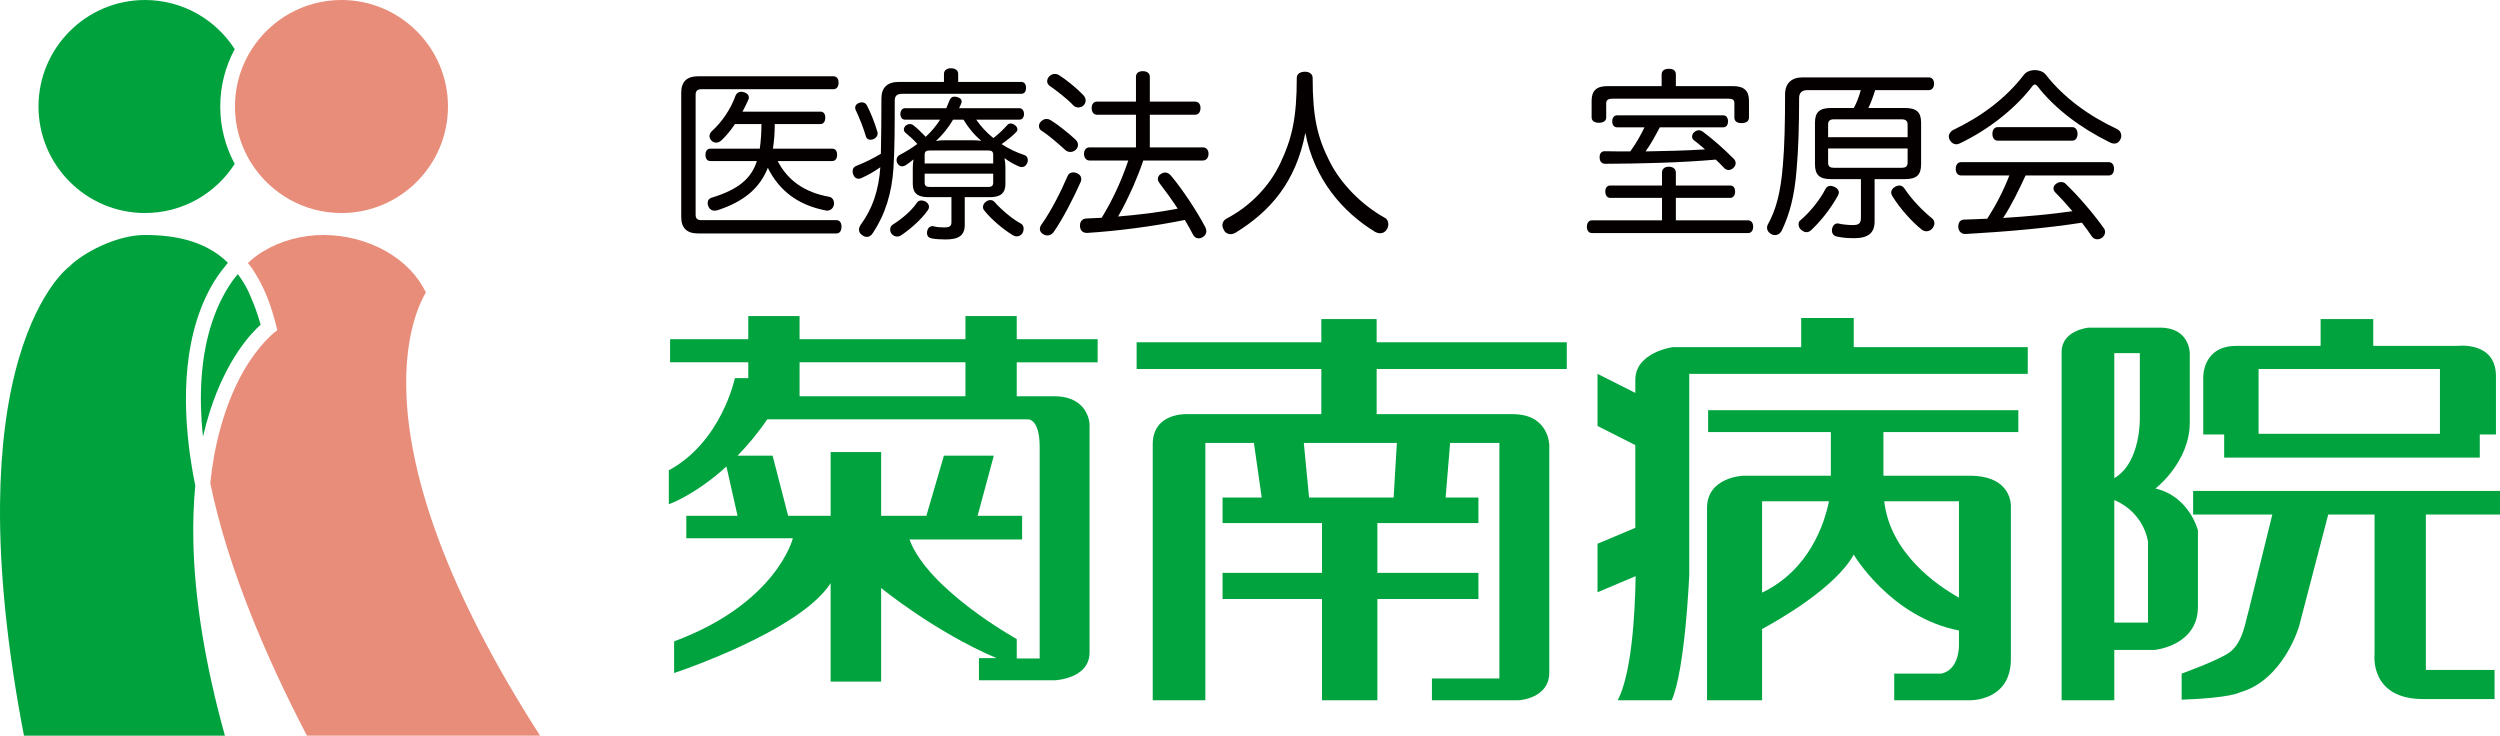
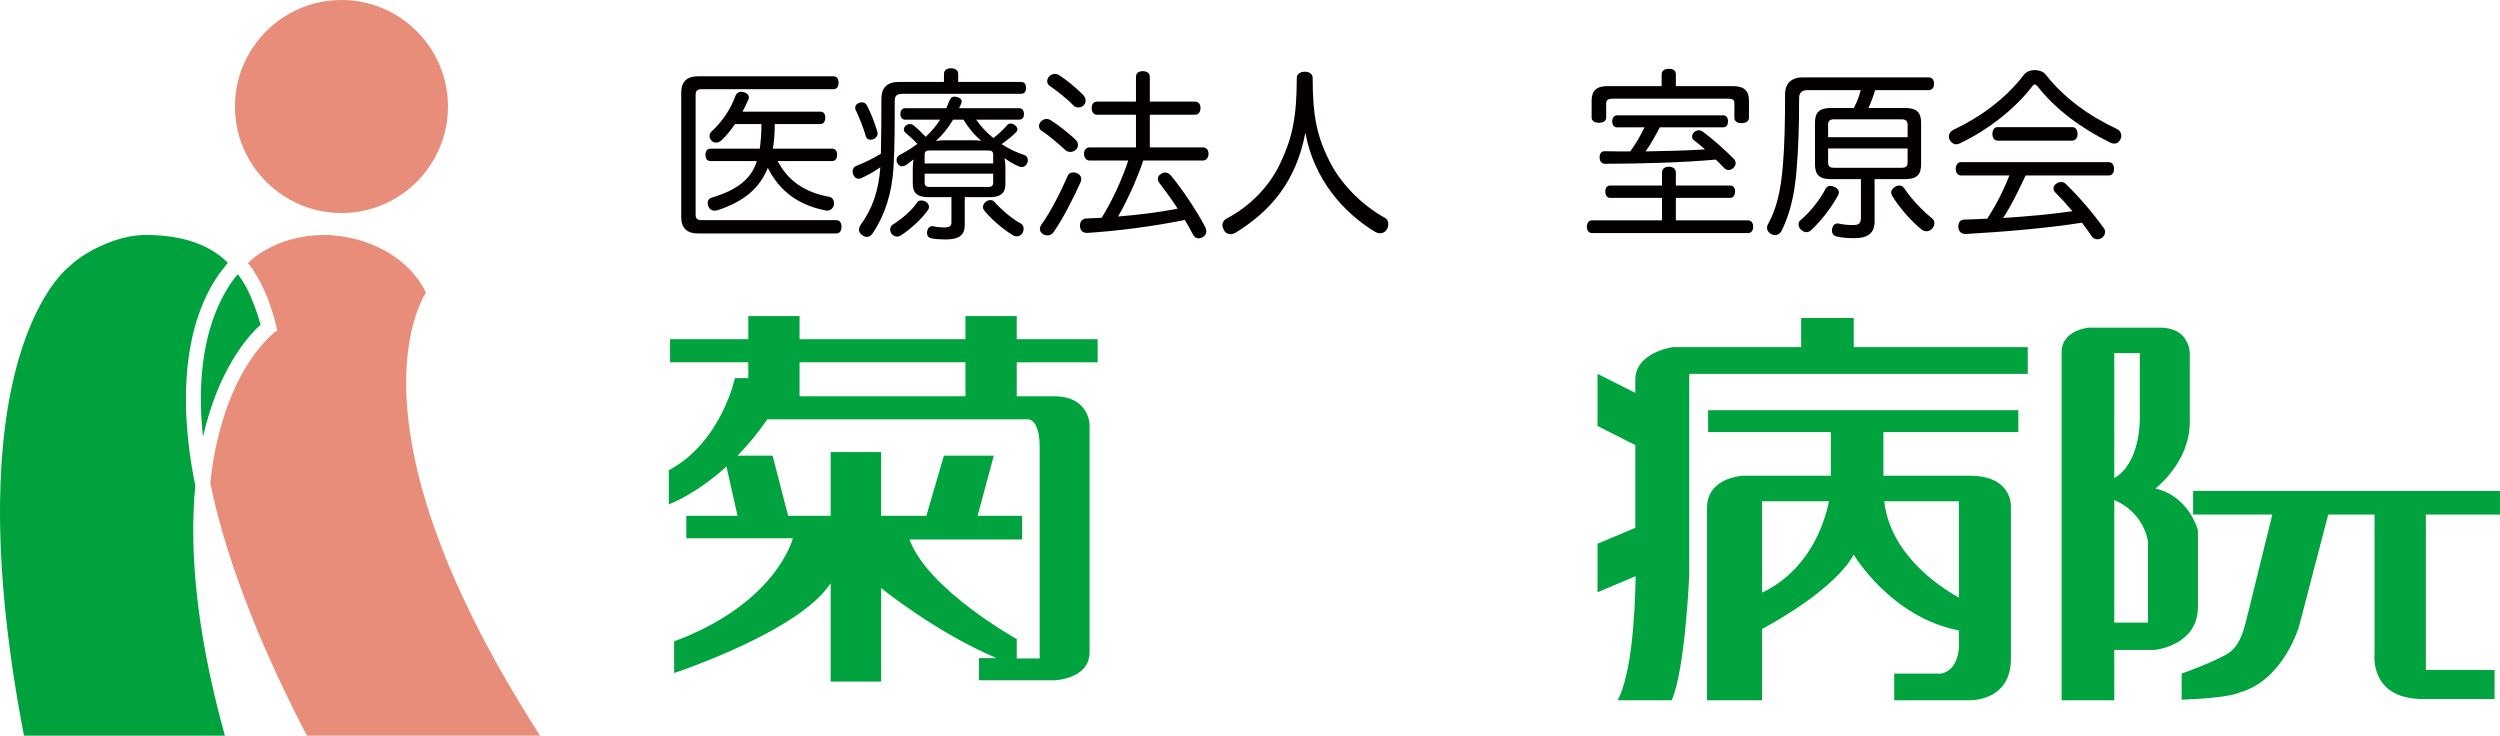
<svg xmlns="http://www.w3.org/2000/svg" id="_レイヤー_2" data-name="レイヤー 2" viewBox="0 0 1124.303 330.855">
  <defs>
    <style>
      .cls-1 {
        fill: #040000;
      }

      .cls-2 {
        fill: #00a23e;
      }

      .cls-3 {
        fill: #e88d7a;
      }

      .cls-4 {
        fill: #00a33e;
      }
    </style>
  </defs>
  <g id="_レイヤー_2-2" data-name="レイヤー 2">
    <g>
      <path class="cls-4" d="M833.66,143.012h-23.634v13.091h-57.612s-16.978,2.203-16.978,14.722v5.873l-16.996-8.57v23.447l16.996,8.605v37.192l-16.996,7.169v21.817l17.143-7.247c-.311,18.575-1.919,43.824-8.048,55.821h24.252c6.086-13.608,7.9-56.207,7.9-56.207v-90.597h152.237v-12.025h-78.265v-13.091Z" />
      <path class="cls-4" d="M768.179,194.311h55.195v19.633h-39.422s-16.266.573-16.266,14.493v86.495h24.759v-32.051c7.012-3.795,32.88-18.389,41.216-33.457,0,0,16.5,28.106,47.33,34.13v6.289s.463,11.165-7.893,13.091h-21.229v11.998h33.946s18.524.549,18.524-18.544v-68.52s.907-13.925-18.524-13.925h-38.8v-19.633h60.675v-9.822h-139.511v9.822ZM792.444,266.517v-41.093h30.078c-1.997,9.951-8.752,30.857-30.078,41.093ZM880.99,268.774c-9.718-5.429-30.916-19.867-33.616-43.349h33.616v43.349Z" />
    </g>
-     <path class="cls-4" d="M619.108,143.502h-24.878v10.414h-83.067v12.025h83.067v20.318h-60.651s-15.168-.681-15.168,13.504v115.169h23.66v-115.741h21.842l3.51,24.568h-17.611v11.484h44.724v22.393h-44.724v11.741h44.724v45.555h24.895v-45.555h45.45v-11.741h-45.45v-22.393h45.45v-11.484h-14.753l2.024-24.568h22.155v105.923h-30.339v9.818h38.831s13.948-.552,13.948-12.538v-102.058s0-14.076-16.384-14.076h-61.255v-20.318h85.507v-12.025h-85.507v-10.414ZM628.199,199.192l-1.451,24.568h-38.026l-2.366-24.568h41.842Z" />
    <path class="cls-4" d="M457.249,142.152h-23.066v10.39h-74.599v-10.39h-23.065v10.39h-35.171v10.391h35.171v7.113h-6.027s-5.921,28.623-29.712,41.458v15.275s11.789-4.106,25.918-16.991l4.989,22.186h-23.04v10.099h47.923s-7.17,29.192-53.405,46.361v14.24s56.419-18.598,70.392-40.418v44.263h22.704v-42.076s23.974,19.634,51.897,31.53h-7.899v9.971h33.974s15.767-.541,15.767-12.57v-102.599s-.313-12.57-15.923-12.57h-16.829v-15.271h36.389v-10.391h-36.389v-10.39ZM467.56,201.134v94.995h-10.311v-8.733s-39.899-22.124-48.237-44.777h50.649v-10.644h-20.024l7.297-27.043h-22.441l-7.896,27.043h-20.336v-28.658h-22.704v28.658h-19.116l-6.989-27.043h-15.766c4.416-4.549,8.936-9.843,13.351-16.337h117.041s5.481-.833,5.481,12.539ZM434.184,178.204h-74.599v-15.271h74.599v15.271Z" />
    <g>
      <path class="cls-4" d="M1124.303,231.399v-10.625h-138.005v10.625h35.612l-10.749,43.687c-1.202,3.845-2.42,13.924-8.476,18.286-5.031,3.635-21.552,9.562-21.552,9.562v11.737c22.443-.829,26.106-3.273,26.106-3.273,19.714-5.456,26.7-29.747,26.7-29.747l13.111-50.252h20.836v62.802s-2.413,20.179,21.848,20.179h32.122v-13.088h-30.896v-69.893h33.344Z" />
      <path class="cls-4" d="M988.458,272.907v-34.386s-3.818-15.279-19.12-18.832c0,0,15.453-11.741,15.453-29.744v-31.121s0-11.476-13.317-11.476h-32.165s-12.153,1.085-12.153,10.959v156.626h23.689v-22.649h18.181s19.431-1.868,19.431-19.376ZM950.845,158.824h11.484v28.938s.622,20.185-11.484,27.272v-56.211ZM966.01,279.993h-15.165v-55.086s12.417,4.335,15.165,18.548v36.538Z" />
-       <path class="cls-4" d="M1000.253,205.792h114.955v-10.391h7.274v-26.233c0-15.847-17.294-13.613-17.294-13.613h-37.893v-12.052h-23.669v12.052h-37.92c-15.147,0-14.862,13.921-14.862,13.921v25.926h9.41v10.391ZM1097.291,165.942v29.148h-81.557v-29.148h81.557Z" />
    </g>
    <g>
      <g>
-         <path class="cls-2" d="M65.208,95.804c16.923,0,31.825-8.819,40.351-22.102-4.149-7.688-6.507-16.478-6.507-25.81s2.358-18.115,6.507-25.8C97.033,8.815,82.131,0,65.208,0,38.8,0,17.315,21.485,17.315,47.892s21.485,47.911,47.893,47.911Z" />
        <path class="cls-2" d="M87.821,218.368c-4.444-21.835-7.561-53.121,2.425-79.332,3.147-8.26,6.843-14.027,9.76-17.739.831-1.121,1.662-2.166,2.483-3.137-1.218-1.181-2.49-2.283-3.831-3.287-8.273-6.19-19.215-9.2-33.45-9.2-12.941,0-27.985,8.148-33.87,14.029l-.188.188-.215.155c-.018.013-3.362,2.52-7.781,8.821-4.096,5.84-9.973,16.219-14.714,32.495C3.089,179.73.255,201.68.016,226.603c-.293,30.516,3.327,65.578,10.761,104.253h90.376c-8.871-31.885-13.647-61.244-14.199-87.323-.186-8.758.11-17.154.867-25.165Z" />
        <path class="cls-2" d="M114.172,136.875c-1.183-3.071-2.412-5.795-3.663-8.14-1.095-1.95-2.271-3.768-3.53-5.454-.451.499-.959,1.094-1.508,1.779-3.503,4.69-7.265,11.197-10.125,19.893-5.071,15.417-6.004,32.961-4.057,51.475.898-3.927,1.924-7.737,3.095-11.407,7.511-23.544,18.516-35.15,22.839-39.008-.582-2.036-1.62-5.423-3.051-9.137Z" />
      </g>
      <g>
        <path class="cls-3" d="M196.95,241.814c-8.557-23.187-13.319-44.613-14.154-63.682-1.187-27.121,5.895-41.85,8.736-46.605-3.58-7.468-9.702-13.824-17.803-18.458-8.339-4.769-18.407-7.396-28.351-7.396-9.317,0-19.157,2.617-26.322,7l-.309.167c-.022.011-3.147,1.559-7.259,5.432.101.129.201.26.302.39,1.365,1.659,2.627,3.567,3.781,5.589,3.627,6.122,6.466,13.419,8.567,21.982.02.078.034.135.042.166l.483,1.941-.008.007.057.233-1.654,1.189c-16.829,15.031-23.868,39.683-26.726,55.006-.728,4.046-1.32,8.216-1.766,12.513,7.962,38.857,25.973,79.97,43.472,113.566h104.857c-20.404-31.758-35.851-61.69-45.945-89.041Z" />
        <path class="cls-3" d="M111.259,70.337c.612,1.15,1.267,2.273,1.968,3.365,8.527,13.283,23.428,22.102,40.351,22.102,26.407,0,47.89-21.493,47.89-47.911S179.985,0,153.578,0c-16.923,0-31.824,8.815-40.351,22.093-.701,1.092-1.357,2.217-1.97,3.367-.678,1.272-1.301,2.577-1.864,3.914-2.4,5.7-3.728,11.957-3.728,18.519s1.328,12.824,3.728,18.526c.563,1.338,1.187,2.645,1.866,3.919Z" />
      </g>
    </g>
    <g>
      <path class="cls-1" d="M313.904,104.988c-4.92,0-7.544-2.378-7.544-7.38v-55.924c0-5.002,2.624-7.38,7.544-7.38h60.844c1.558,0,2.378,1.066,2.378,2.87s-.82,2.952-2.378,2.952h-59.287c-1.722,0-2.624.656-2.624,2.46v53.957c0,1.886.902,2.46,2.624,2.46h60.681c1.476,0,2.296,1.148,2.296,2.952,0,1.886-.82,3.034-2.296,3.034h-62.238ZM349.738,72.434c4.51,8.692,12.054,14.104,23.206,16.072,1.312.246,2.132,1.476,2.132,2.952,0,.246,0,.574-.082.82-.41,1.558-1.64,2.46-3.034,2.46-.164,0-.41,0-.574-.082-12.382-2.378-20.91-8.774-26.076-19.188-3.526,8.856-10.333,15.088-22.714,19.106-.41.082-.82.164-1.23.164-1.312,0-2.378-.738-2.87-2.132-.164-.492-.246-.902-.246-1.312,0-1.148.656-2.132,2.05-2.46,11.89-3.69,17.548-8.528,20.09-16.4h-20.91c-1.476,0-2.214-1.148-2.214-2.788s.738-2.788,2.214-2.788h22.222c.492-3.69.738-7.38.738-11.07h-11.89c-1.886,2.788-4.018,5.412-6.232,7.462-.656.574-1.476.902-2.214.902s-1.476-.246-2.132-.902c-.574-.656-.902-1.312-.902-2.05,0-.82.41-1.558,1.066-2.214,4.428-4.018,8.446-9.758,10.66-15.99.492-1.148,1.394-1.722,2.542-1.722.328,0,.738.082,1.148.164,1.476.41,2.296,1.312,2.296,2.46,0,.328-.082.656-.246.984-.738,1.722-1.64,3.526-2.624,5.33h35.097c1.394,0,2.132,1.066,2.132,2.706s-.738,2.87-2.132,2.87h-20.583c0,3.69-.246,7.38-.82,11.07h26.65c1.476,0,2.214,1.066,2.214,2.788,0,1.558-.738,2.788-2.214,2.788h-24.519Z" />
      <path class="cls-1" d="M459.29,36.846c1.476,0,2.132,1.148,2.132,2.624,0,1.64-.656,2.706-2.132,2.706h-53.3c-2.706,0-3.608.902-3.608,3.198,0,8.938,0,21.895-.574,30.258-.738,10.988-3.526,20.5-9.348,29.274-.738,1.148-1.64,1.64-2.624,1.64-.738,0-1.476-.328-2.132-.82-.902-.574-1.394-1.476-1.394-2.46,0-.656.246-1.394.738-2.132,5.33-7.298,8.118-15.417,8.856-25.913-2.624,1.886-5.576,3.526-8.61,4.92-.41.164-.82.246-1.23.246-.984,0-1.886-.656-2.296-1.804-.246-.492-.328-1.066-.328-1.558,0-1.066.492-1.968,1.558-2.378,3.936-1.558,7.626-3.362,11.152-5.494.164-6.888.246-16.974.246-24.928,0-4.838,2.706-7.38,7.79-7.38h20.336v-3.608c0-1.558,1.23-2.542,3.116-2.542,2.05,0,3.28.984,3.28,2.542v3.608h28.372ZM387.622,46.03c.902,0,1.722.41,2.214,1.312,1.886,3.608,3.526,7.872,4.756,11.972.082.246.082.492.082.738,0,1.148-.738,2.05-1.886,2.542-.492.164-.902.246-1.312.246-.984,0-1.804-.492-2.05-1.476-1.23-4.182-2.952-8.364-4.592-11.89-.164-.328-.246-.656-.246-.984,0-.902.492-1.722,1.558-2.132.492-.246.984-.328,1.476-.328ZM417.798,93.016c0,.492-.164.984-.492,1.476-3.034,4.346-8.2,8.774-12.054,11.316-.574.41-1.23.574-1.886.574-.902,0-1.804-.492-2.46-1.312-.41-.574-.574-1.23-.574-1.886,0-.902.41-1.722,1.23-2.214,3.444-2.132,8.2-5.904,10.824-9.84.41-.656,1.148-.984,1.968-.984.574,0,1.23.164,1.886.492.984.574,1.558,1.476,1.558,2.378ZM410.5,75.55c0-1.312.082-2.542.328-3.854-1.312,1.066-2.542,1.968-3.526,2.624-.574.328-1.148.492-1.64.492-.902,0-1.64-.574-2.132-1.476-.246-.492-.328-.902-.328-1.312,0-1.066.574-1.968,1.476-2.378,2.952-1.558,5.576-3.198,7.872-4.92-1.886-2.132-3.854-3.772-5.412-5.084-.41-.41-.656-.902-.656-1.394,0-.656.328-1.312.902-1.804.574-.41,1.23-.656,1.886-.656.574,0,1.148.246,1.558.574,1.722,1.394,3.69,3.28,5.494,5.166,2.46-2.296,4.674-4.838,6.478-7.708h-15.744c-1.394,0-2.132-1.066-2.132-2.542,0-1.394.738-2.624,2.132-2.624h18.532c.41-.984.82-1.968,1.23-3.034.574-1.394,1.066-2.132,2.378-2.132.328,0,.656,0,.984.082,1.476.328,2.296,1.066,2.296,2.05,0,.41-.082.82-.328,1.23-.246.656-.574,1.23-.82,1.804h27.061c1.394,0,2.132,1.23,2.132,2.624,0,1.476-.738,2.542-2.132,2.542h-19.352c2.132,3.116,4.756,5.904,7.708,8.282,2.378-1.804,4.51-3.936,6.15-5.74.41-.574.984-.82,1.64-.82.574,0,1.23.246,1.804.656.738.492,1.23,1.312,1.23,1.968,0,.41-.164.738-.41,1.066-1.64,1.804-4.182,3.772-6.724,5.576,3.28,2.132,6.724,3.772,10.25,4.92.984.328,1.558,1.23,1.558,2.296,0,.492-.082.902-.328,1.394-.492,1.148-1.394,1.722-2.378,1.722-.492,0-.902-.082-1.394-.328-2.296-.984-4.264-2.132-6.396-3.69.246,1.23.41,2.788.41,4.1v7.544c0,4.182-2.296,5.904-6.97,5.904h-11.316v12.464c0,4.92-2.87,6.56-8.692,6.56-2.46,0-4.592-.164-6.232-.492-1.23-.246-2.05-.984-2.05-2.46,0-.164,0-.492.082-.738.246-1.476,1.23-2.296,2.378-2.296.164,0,.328,0,.574.082,1.23.328,2.87.492,4.51.492,2.706,0,3.444-.574,3.444-2.378v-11.234h-10.414c-4.674,0-6.97-1.722-6.97-5.904v-7.216ZM446.662,73.5v-3.854c0-1.558-.738-1.968-2.214-1.968h-26.322c-1.558,0-2.296.41-2.296,1.968v3.854h30.833ZM415.83,82.11c0,1.476.738,1.968,2.296,1.968h26.322c1.476,0,2.214-.492,2.214-1.968v-4.018h-30.833v4.018ZM428.622,53.82c-2.132,3.608-4.674,6.806-7.708,9.594,1.148-.246,2.542-.328,3.772-.328h12.792c1.312,0,2.706.082,3.854.246-3.198-2.624-5.904-5.986-8.036-9.512h-4.674ZM445.432,89.982c.656,0,1.312.246,1.804.82,3.116,3.526,8.036,7.708,11.89,9.758.82.41,1.23,1.312,1.23,2.296,0,.656-.164,1.312-.492,1.968-.656.984-1.64,1.476-2.624,1.476-.574,0-1.148-.164-1.722-.492-4.51-2.788-9.512-6.97-12.874-11.152-.41-.492-.574-.984-.574-1.558,0-.902.492-1.804,1.312-2.378.574-.492,1.312-.738,2.05-.738Z" />
      <path class="cls-1" d="M483.562,62.676c.902.82,1.23,1.64,1.23,2.46s-.328,1.558-.902,2.132c-.656.656-1.558,1.066-2.542,1.066-.82,0-1.558-.246-2.214-.82-2.706-2.46-7.298-6.56-10.824-8.774-.656-.41-1.066-1.23-1.066-2.05,0-.656.246-1.312.738-1.886.738-.82,1.64-1.312,2.706-1.312.574,0,1.148.164,1.722.492,3.28,1.968,8.446,6.15,11.152,8.692ZM486.268,80.552c0,.41-.082.82-.246,1.23-3.116,7.052-8.2,16.975-12.218,22.632-.738.984-1.722,1.476-2.706,1.476-.738,0-1.476-.246-2.132-.656-.82-.574-1.312-1.312-1.312-2.214,0-.82.328-1.64,1.066-2.542,3.854-5.412,8.528-14.514,11.398-21.32.41-1.066,1.394-1.64,2.542-1.64.492,0,.984.082,1.558.328,1.476.574,2.05,1.64,2.05,2.706ZM487.169,42.75c.738.82,1.066,1.64,1.066,2.46s-.328,1.558-.902,2.132c-.574.656-1.476.984-2.378.984-.82,0-1.722-.328-2.296-.984-2.706-2.87-7.462-6.56-10.66-8.774-.656-.492-1.066-1.23-1.066-2.05,0-.656.246-1.394.82-2.05.656-.82,1.722-1.23,2.706-1.23.574,0,1.148.164,1.722.492,3.28,2.05,8.2,6.068,10.988,9.02ZM540.962,66.284c1.558,0,2.542,1.148,2.542,2.87s-.984,3.034-2.542,3.034h-26.814c-1.23,3.772-2.788,7.544-4.346,11.234-2.132,4.756-4.346,9.43-6.97,13.94,8.938-.738,18.041-1.804,26.814-3.526-2.706-4.1-5.658-8.2-8.2-11.48-.492-.656-.738-1.312-.738-1.886,0-.902.492-1.804,1.476-2.296.574-.41,1.23-.574,1.804-.574.984,0,1.886.492,2.706,1.476,5.248,6.314,11.48,15.744,15.334,23.042.328.656.492,1.312.492,1.886,0,1.148-.656,2.132-1.722,2.706-.574.328-1.148.492-1.722.492-1.066,0-2.05-.574-2.706-1.968-.984-1.968-2.214-4.1-3.526-6.314-14.104,2.87-29.931,4.92-43.789,5.822h-.246c-1.722,0-2.952-.902-3.116-2.952v-.41c0-1.968,1.23-3.034,2.788-3.116,2.296-.082,4.674-.246,6.97-.328,5.002-8.118,8.938-16.81,11.972-25.748h-17.466c-1.476,0-2.46-1.312-2.46-3.034s.984-2.87,2.46-2.87h20.91v-14.678h-17.548c-1.476,0-2.378-1.23-2.378-3.034,0-1.722.902-2.87,2.378-2.87h17.548v-11.152c0-1.64,1.148-2.542,3.034-2.542,1.968,0,3.198.902,3.198,2.542v11.152h20.336c1.558,0,2.46,1.148,2.46,2.87,0,1.804-.902,3.034-2.46,3.034h-20.336v14.678h23.862Z" />
      <path class="cls-1" d="M555.64,104.66c-.738.41-1.476.656-2.214.656-1.23,0-2.378-.574-3.034-1.886-.41-.738-.656-1.476-.656-2.132,0-1.23.656-2.378,1.968-3.034,11.152-5.904,19.516-15.088,24.108-24.928,5.166-10.906,7.38-20.172,7.38-38.294,0-1.804,1.558-2.788,3.69-2.788,1.886,0,3.444.984,3.444,2.788,0,17.958,2.214,26.814,7.626,37.556,4.838,9.676,14.022,19.353,24.929,25.42.984.492,1.476,1.64,1.476,2.87,0,.738-.246,1.558-.656,2.296-.82,1.23-1.886,1.722-3.034,1.722-.738,0-1.558-.246-2.296-.656-14.432-8.774-27.47-23.698-31.324-44.526-4.264,22.222-15.826,35.342-31.406,44.937Z" />
      <path class="cls-1" d="M786.142,99.084c1.476,0,2.296,1.23,2.296,2.87s-.82,2.87-2.296,2.87h-70.192c-1.476,0-2.296-1.23-2.296-2.87s.82-2.87,2.296-2.87h31.488v-10.086h-23.289c-1.394,0-2.214-1.23-2.214-2.87s.82-2.706,2.214-2.706h23.289v-5.822c0-1.394.902-2.624,3.034-2.624s3.198,1.148,3.198,2.624v5.822h24.436c1.395,0,2.214,1.066,2.214,2.706s-.819,2.87-2.214,2.87h-24.436v10.086h32.472ZM779.336,38.731c5.002,0,7.216,2.05,7.216,6.56v7.626c0,1.64-1.395,2.46-3.362,2.46s-3.198-.82-3.198-2.46v-6.478c0-1.558-.819-2.05-2.624-2.05h-52.234c-1.722,0-2.788.492-2.788,2.05v6.396c0,1.558-1.312,2.378-3.28,2.378s-3.28-.82-3.28-2.46v-7.462c0-4.51,2.214-6.56,7.134-6.56h24.354v-5.248c0-1.558,1.066-2.542,3.28-2.542s3.116.984,3.116,2.542v5.248h25.667ZM727.266,57.264c-1.394,0-2.214-1.066-2.214-2.706,0-1.558.82-2.706,2.214-2.706h47.642c1.477,0,2.214,1.148,2.214,2.706,0,1.64-.737,2.706-2.214,2.706h-28.454c-1.968,3.69-3.936,7.38-6.396,10.824,8.938-.164,17.794-.328,26.732-.902-1.804-1.558-3.526-3.034-5.166-4.264-.41-.328-.656-.902-.656-1.476,0-.738.328-1.476.984-2.05.574-.492,1.312-.82,2.05-.82.574,0,1.23.246,1.804.656,4.838,3.608,9.43,7.708,14.021,12.3.492.574.738,1.23.738,1.886,0,.738-.41,1.558-1.147,2.214-.656.574-1.395.82-2.051.82-.737,0-1.558-.328-2.132-1.066-1.065-1.148-2.296-2.378-3.608-3.608-15.662,1.394-33.538,1.804-49.856,1.886-1.558-.082-2.378-1.23-2.378-2.788v-.41c0-1.476.902-2.46,2.214-2.46h.164c3.772.082,7.544.082,11.398.082,2.46-3.362,4.592-7.052,6.396-10.824h-12.3Z" />
      <path class="cls-1" d="M856.744,48.572c5.166,0,7.217,1.886,7.217,6.56v18.778c0,4.756-2.051,6.642-7.217,6.642h-13.693v19.024c0,5.33-3.034,7.544-9.267,7.544-2.87,0-5.576-.246-7.708-.738-1.394-.246-2.214-1.312-2.214-2.706,0-.328,0-.574.082-.902.328-1.394,1.229-2.296,2.46-2.296.164,0,.41,0,.574.082,1.722.41,4.182.656,6.231.656,2.706,0,3.69-.656,3.69-3.362v-17.302h-13.53c-5.084,0-7.134-1.886-7.134-6.642v-18.778c0-4.674,2.05-6.56,7.134-6.56h10.332c1.395-2.542,2.378-5.248,3.116-8.036h-24.026c-2.46,0-3.689,1.23-3.689,3.526,0,12.464-.328,23.125-1.148,32.39-.984,11.972-3.116,19.844-6.724,27.389-.574,1.066-1.641,1.886-2.952,1.886-.41,0-.984-.082-1.477-.328-1.394-.656-2.132-1.804-2.132-3.034,0-.574.164-1.148.492-1.64,3.525-6.396,5.658-14.104,6.642-26.486.738-8.282.984-19.024.984-31.816,0-5.002,2.952-7.626,7.872-7.626h56.662c1.641,0,2.46,1.148,2.46,2.87,0,1.64-.819,2.87-2.46,2.87h-24.025c-.82,2.706-1.805,5.412-3.034,8.036h16.481ZM826.978,86.538c0,.41-.164.902-.41,1.394-3.526,6.314-7.79,11.562-12.055,15.58-.737.656-1.394.902-2.132.902-.819,0-1.64-.41-2.46-1.148-.738-.656-1.065-1.558-1.065-2.378,0-.738.246-1.476.901-1.886,4.347-3.69,8.774-9.266,11.152-13.94.492-.984,1.23-1.476,2.214-1.476.656,0,1.312.164,2.132.574,1.066.574,1.723,1.394,1.723,2.378ZM857.892,55.952c0-1.722-1.066-2.296-2.788-2.296h-30.258c-1.723,0-2.706.574-2.706,2.296v5.74h35.752v-5.74ZM822.14,73.172c0,1.804.983,2.296,2.706,2.296h30.258c1.722,0,2.788-.492,2.788-2.296v-6.396h-35.752v6.396ZM854.202,83.422c.902,0,1.723.492,2.296,1.394,3.362,5.084,8.2,10.004,12.465,13.448.655.574.983,1.312.983,2.132,0,.738-.328,1.558-.901,2.296-.738.902-1.723,1.312-2.706,1.312-.738,0-1.395-.246-1.969-.656-4.346-3.362-10.168-9.84-13.447-15.334-.246-.492-.41-.984-.41-1.394,0-1.148.737-2.132,2.05-2.788.574-.246,1.066-.41,1.64-.41Z" />
      <path class="cls-1" d="M915.127,31.516c1.805,0,3.69.656,4.757,1.886,8.363,10.742,19.844,18.86,32.144,24.601,1.312.656,1.969,1.804,1.969,3.034,0,.492-.082.984-.328,1.476-.574,1.312-1.559,2.05-2.788,2.05-.656,0-1.395-.164-2.132-.574-12.793-6.314-24.519-14.924-32.555-25.338-.41-.41-.738-.656-1.066-.656s-.655.246-.983.574c-7.298,9.676-19.517,19.68-32.965,25.995-.492.246-.901.328-1.394.328-1.148,0-2.214-.656-2.952-1.968-.246-.492-.41-.984-.41-1.476,0-1.23.82-2.46,2.05-3.034,12.792-6.15,23.698-14.268,31.898-25.01,1.066-1.23,2.87-1.886,4.756-1.886ZM910.946,78.912c-3.034,6.56-6.15,13.038-10.086,19.106,10.414-.656,20.828-1.558,31.16-3.034-2.542-3.034-5.248-5.986-7.79-8.528-.492-.492-.738-1.148-.738-1.722,0-.82.41-1.558,1.148-2.05.737-.574,1.476-.82,2.214-.82.82,0,1.64.246,2.214.902,5.904,5.658,12.628,13.612,17.057,19.844.409.492.573,1.148.573,1.722,0,.984-.491,1.886-1.312,2.542-.656.492-1.477.738-2.132.738-.984,0-1.887-.41-2.46-1.23-1.312-1.968-2.87-4.1-4.511-6.232-16.235,2.542-35.014,4.1-52.316,5.084h-.164c-1.64,0-3.034-1.148-3.116-3.116v-.246c0-1.886.902-3.034,2.625-3.116,3.443-.082,6.97-.246,10.414-.41,3.936-6.15,7.298-12.628,9.922-19.434h-21.73c-1.476,0-2.378-1.23-2.378-2.952,0-1.804.902-3.034,2.378-3.034h66.421c1.558,0,2.378,1.23,2.378,2.952,0,1.804-.82,3.034-2.378,3.034h-37.393ZM932.02,57.182c1.476,0,2.296,1.394,2.296,3.034s-.82,3.034-2.296,3.034h-33.702c-1.477,0-2.296-1.394-2.296-3.034s.819-3.034,2.296-3.034h33.702Z" />
    </g>
  </g>
</svg>